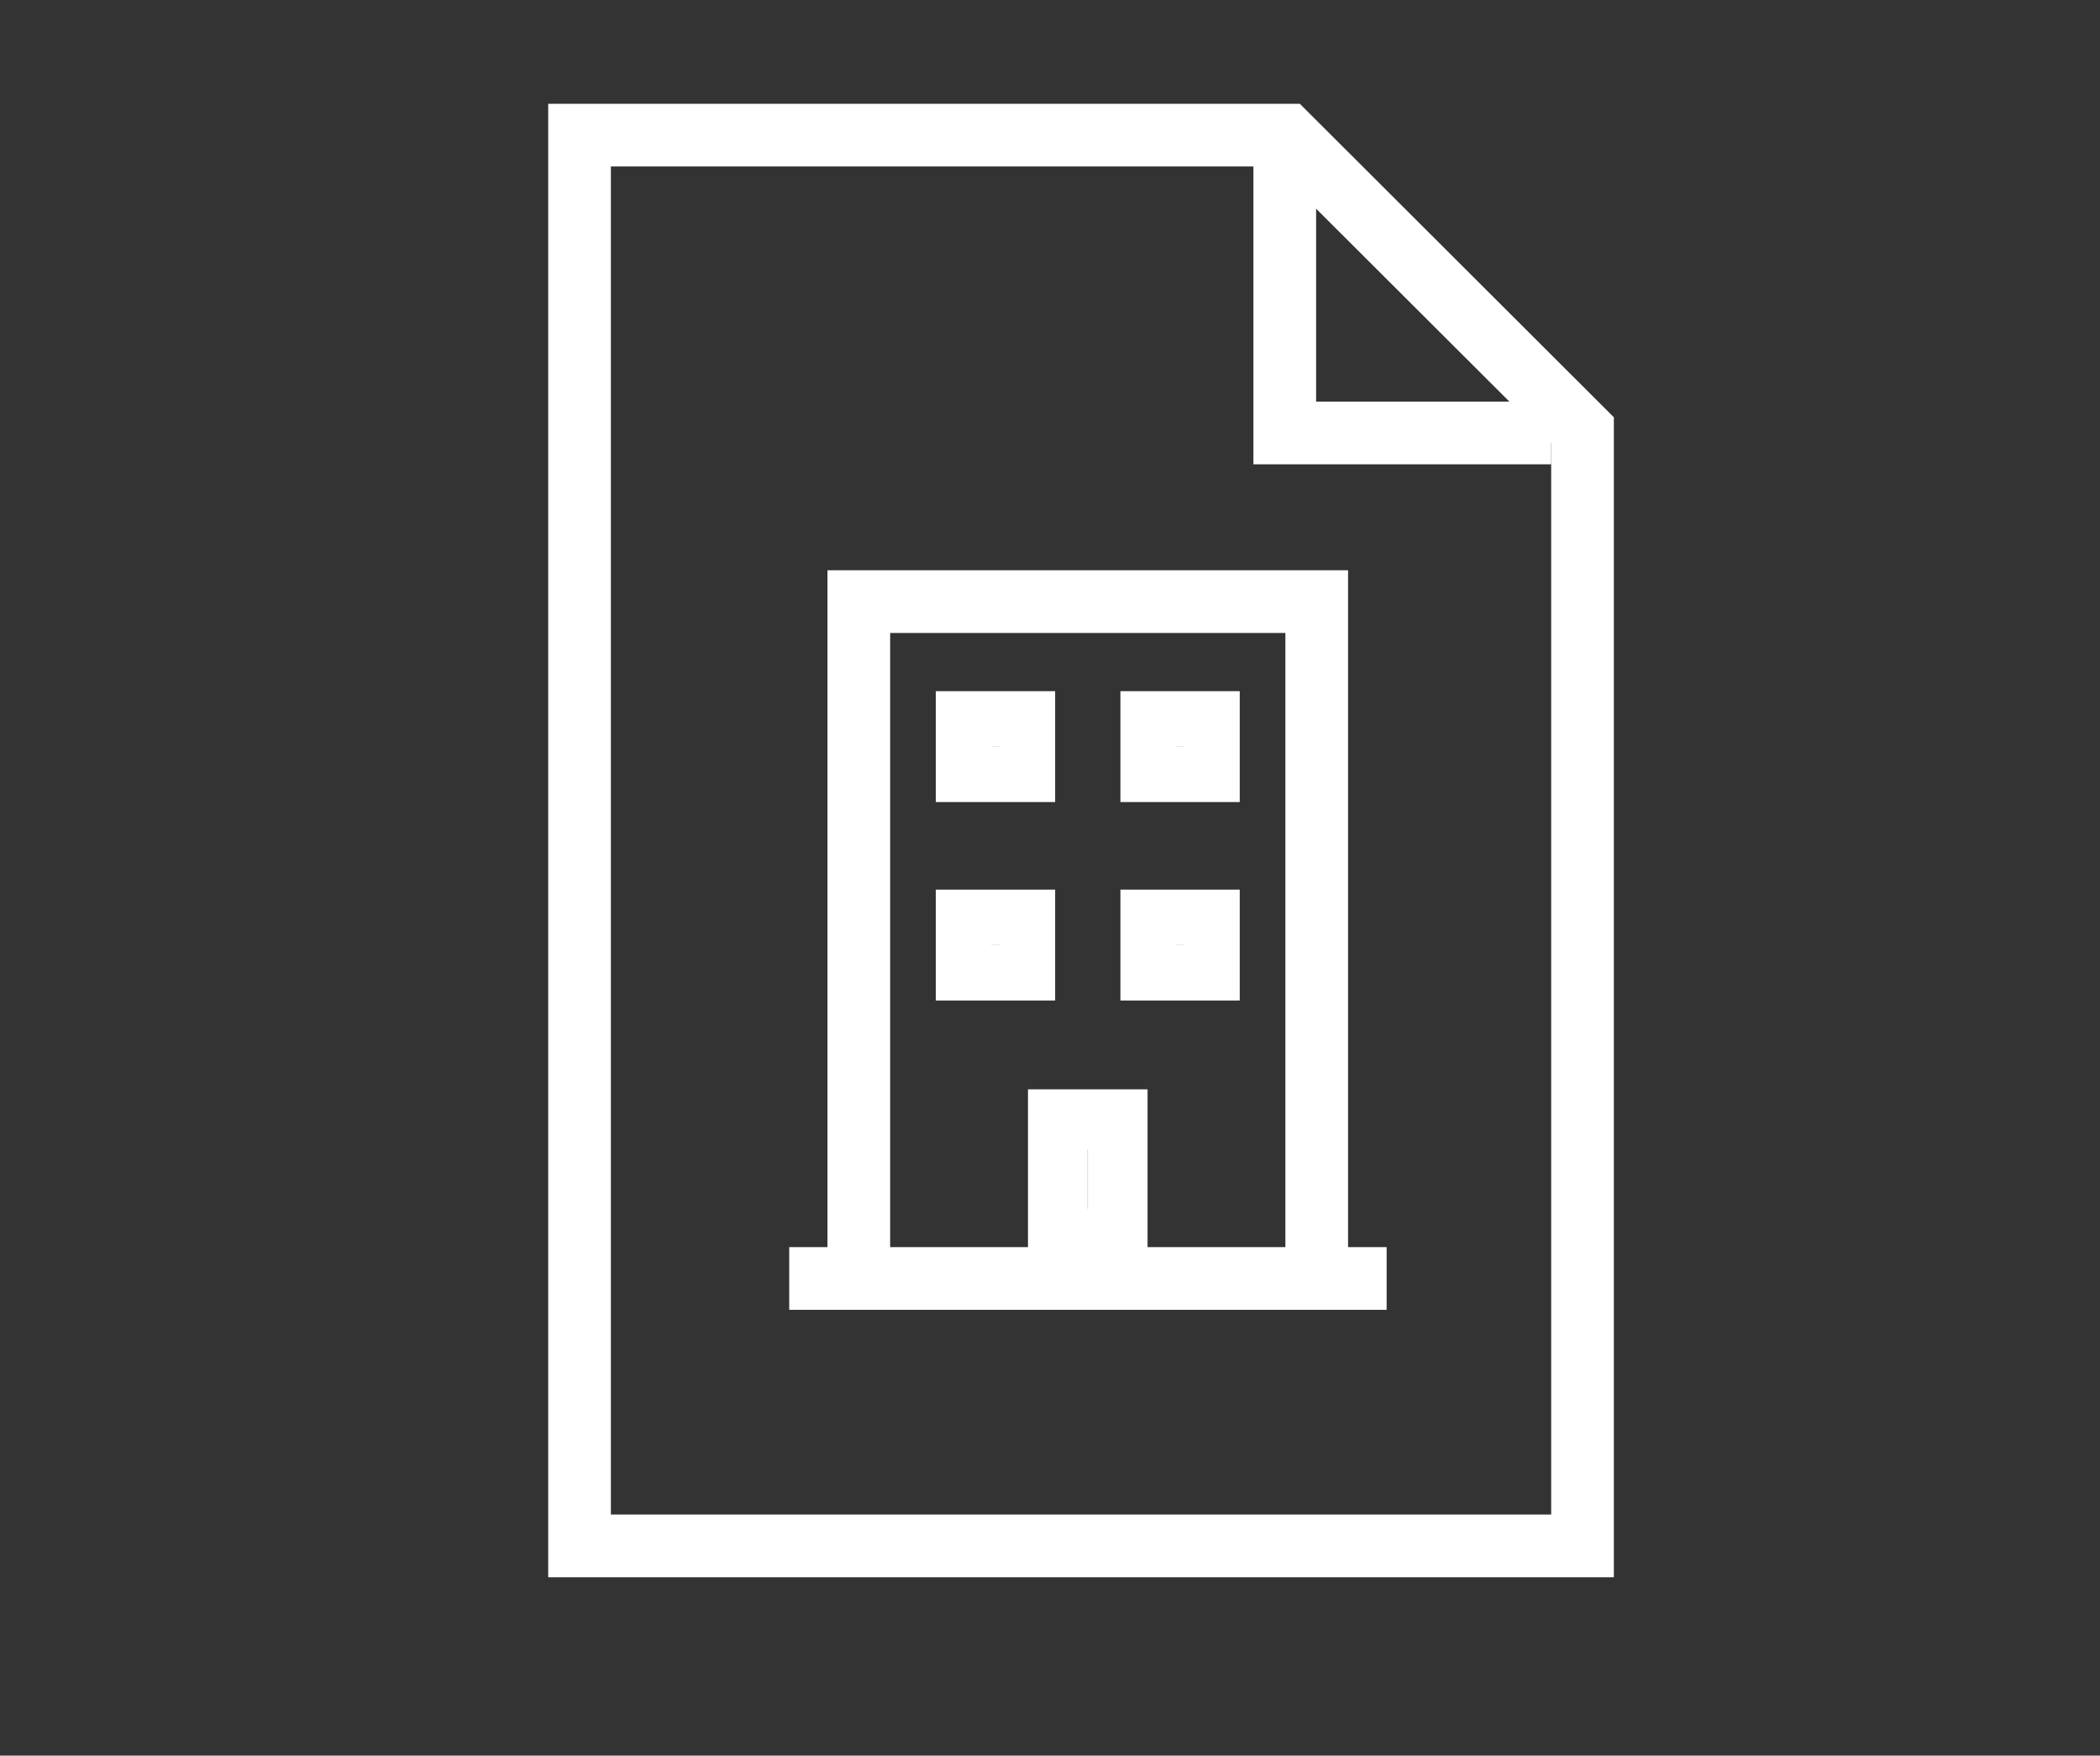
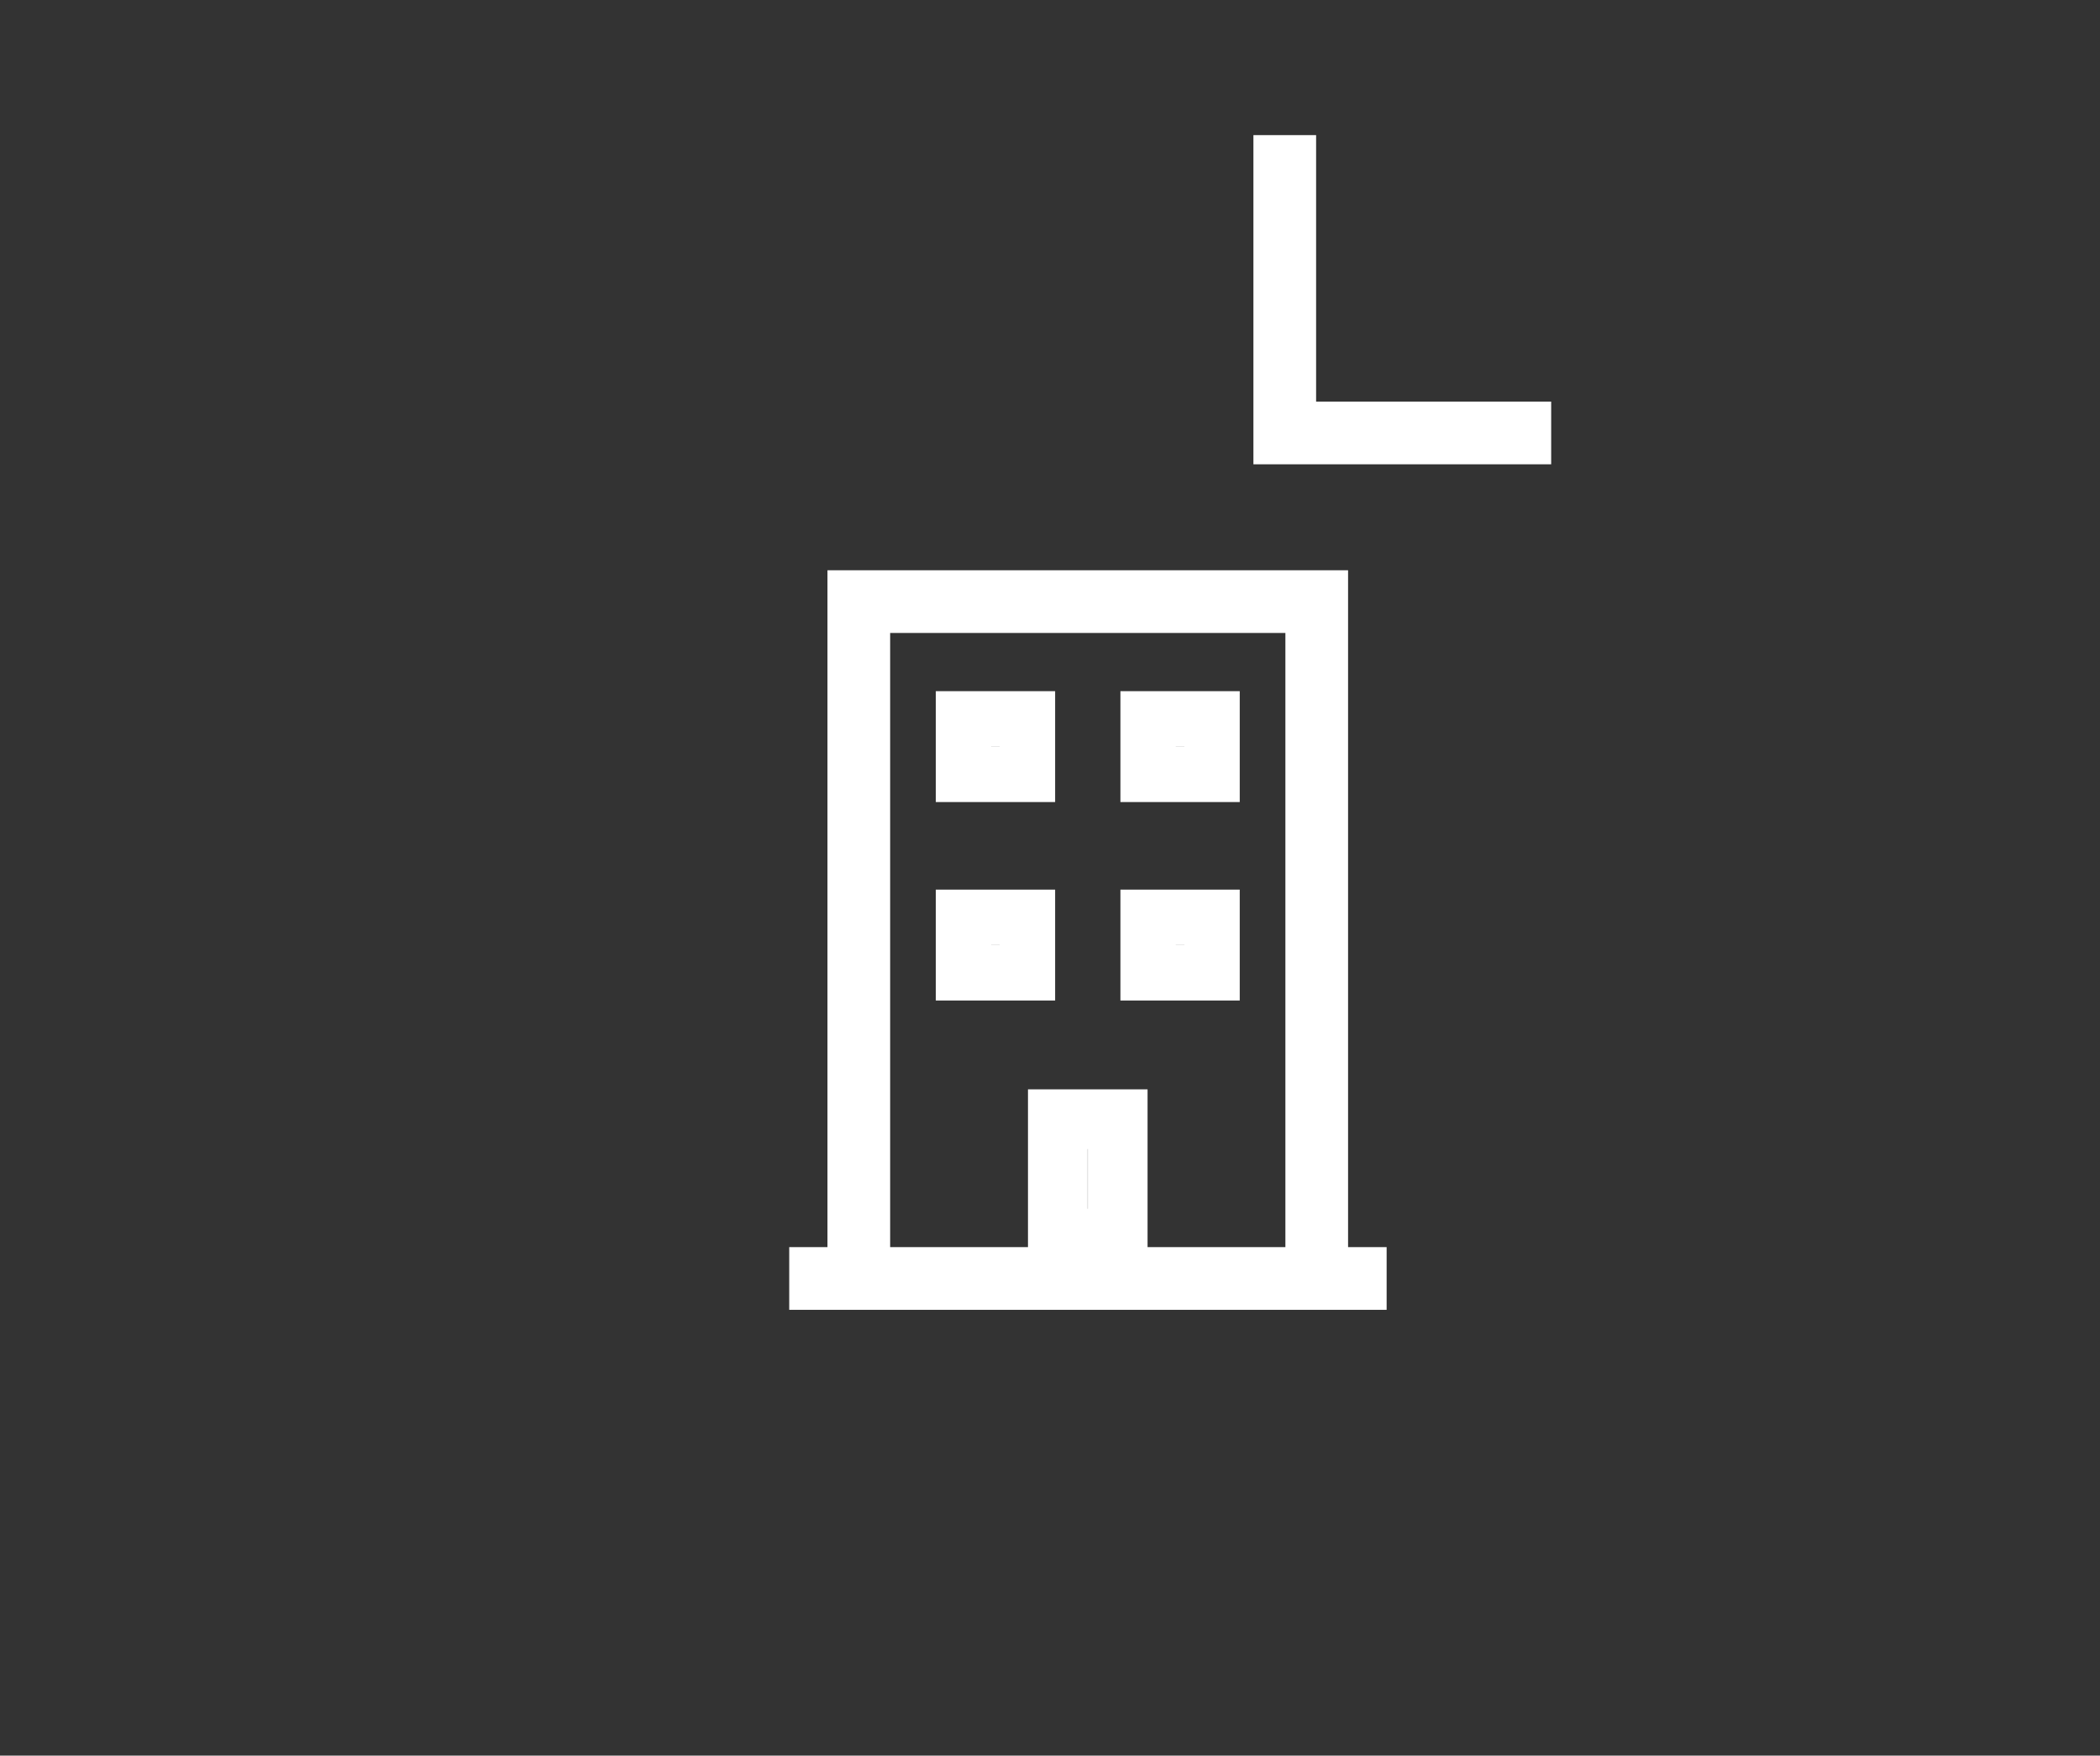
<svg xmlns="http://www.w3.org/2000/svg" version="1.1" id="Ebene_1" x="0px" y="0px" viewBox="0 0 67 56" style="enable-background:new 0 0 67 56;" xml:space="preserve">
  <rect x="0" y="0" width="67" height="56" fill="#333333" stroke="none" />
  <style type="text/css">
	.st0{fill:#FFFFFF;}
	.st1{fill:none;stroke:#FFFFFF;stroke-width:2;stroke-miterlimit:10;}
	.st2{fill:none;stroke:#FFFFFF;stroke-width:1.767;stroke-miterlimit:10;}
	.st3{fill:none;stroke:#FFFFFF;stroke-width:1.905;stroke-miterlimit:10;}
</style>
-   <path class="st0" d="M17.49,3.31h23.98l10.02,10v37h-34V3.31z M19.49,5.31v43h30V14.14l-8.85-8.83H19.49" />
  <polyline class="st1" points="40.99,4.31 40.99,13.81 49.49,13.81 " />
  <polyline class="st1" points="25.18,40.78 41.45,40.78 44.24,40.78 " />
  <polyline class="st1" points="27.4,40.94 27.4,19.19 42.01,19.19 42.01,40.78 " />
  <rect x="30.74" y="22.93" class="st2" width="2.04" height="1.77" />
  <rect x="36.63" y="22.93" class="st2" width="2.04" height="1.77" />
  <rect x="30.74" y="29.26" class="st2" width="2.04" height="1.77" />
  <rect x="36.63" y="29.26" class="st2" width="2.04" height="1.77" />
  <rect x="33.75" y="35.7" class="st3" width="1.91" height="3.81" />
</svg>